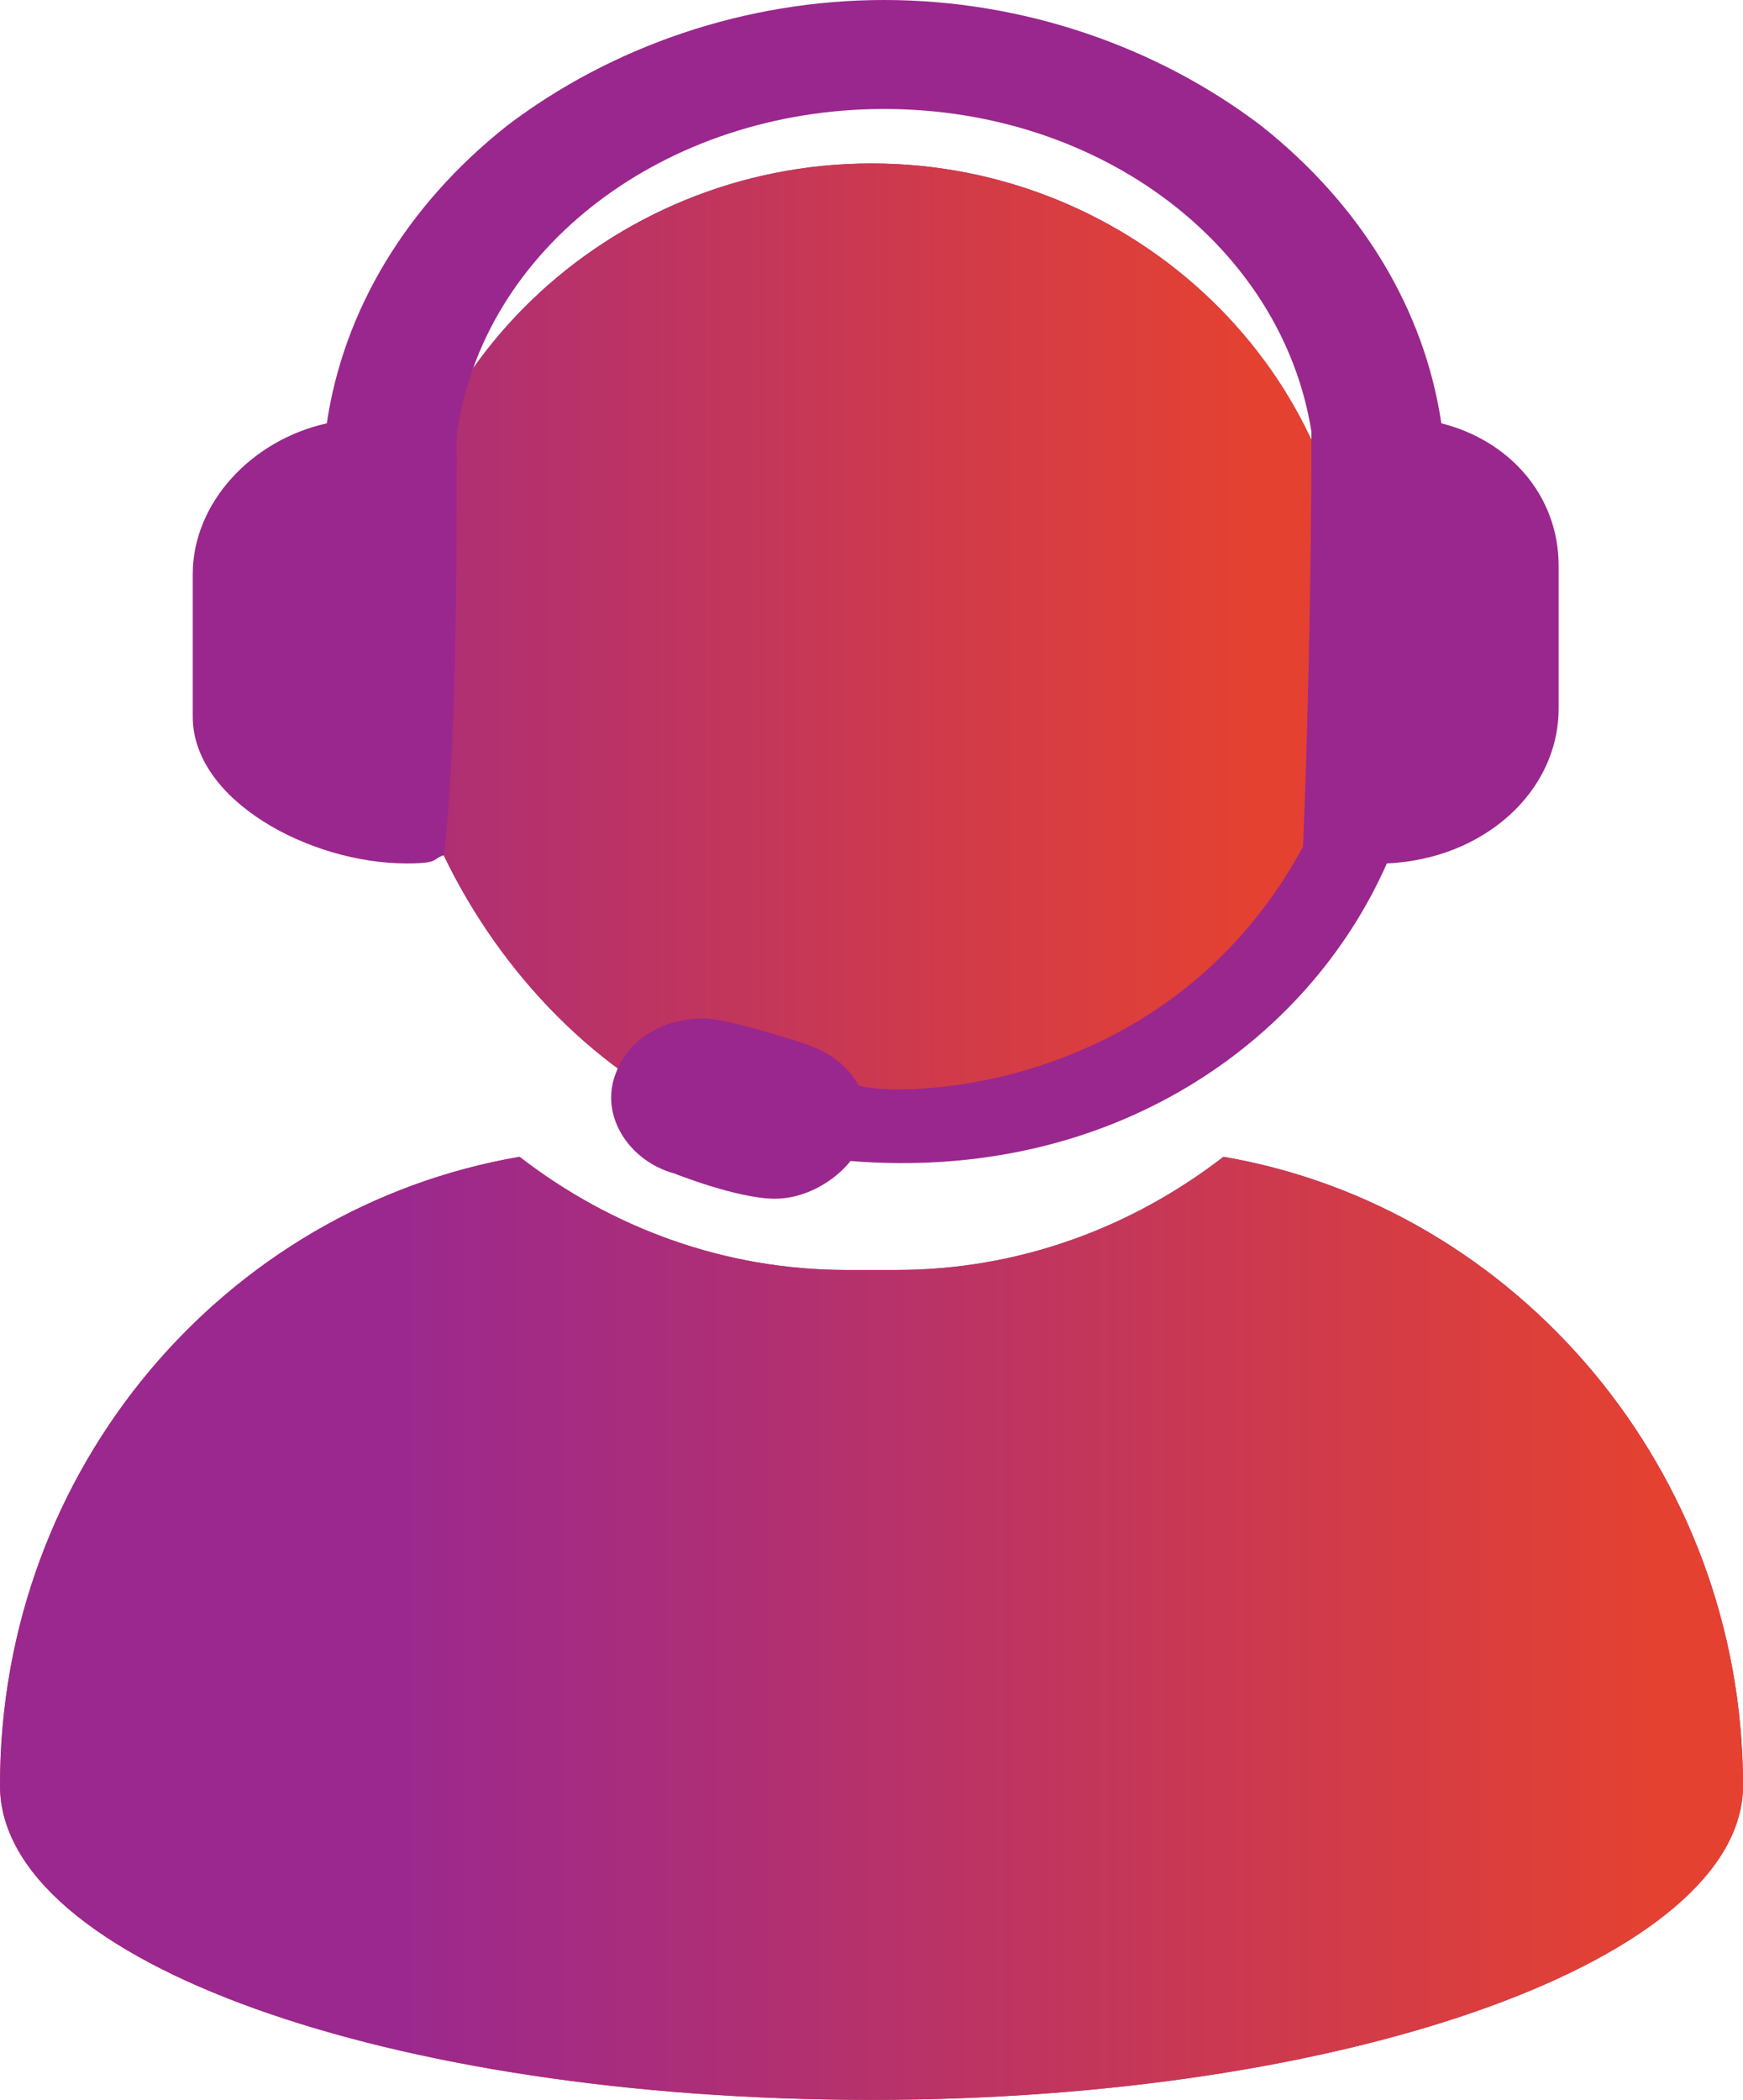
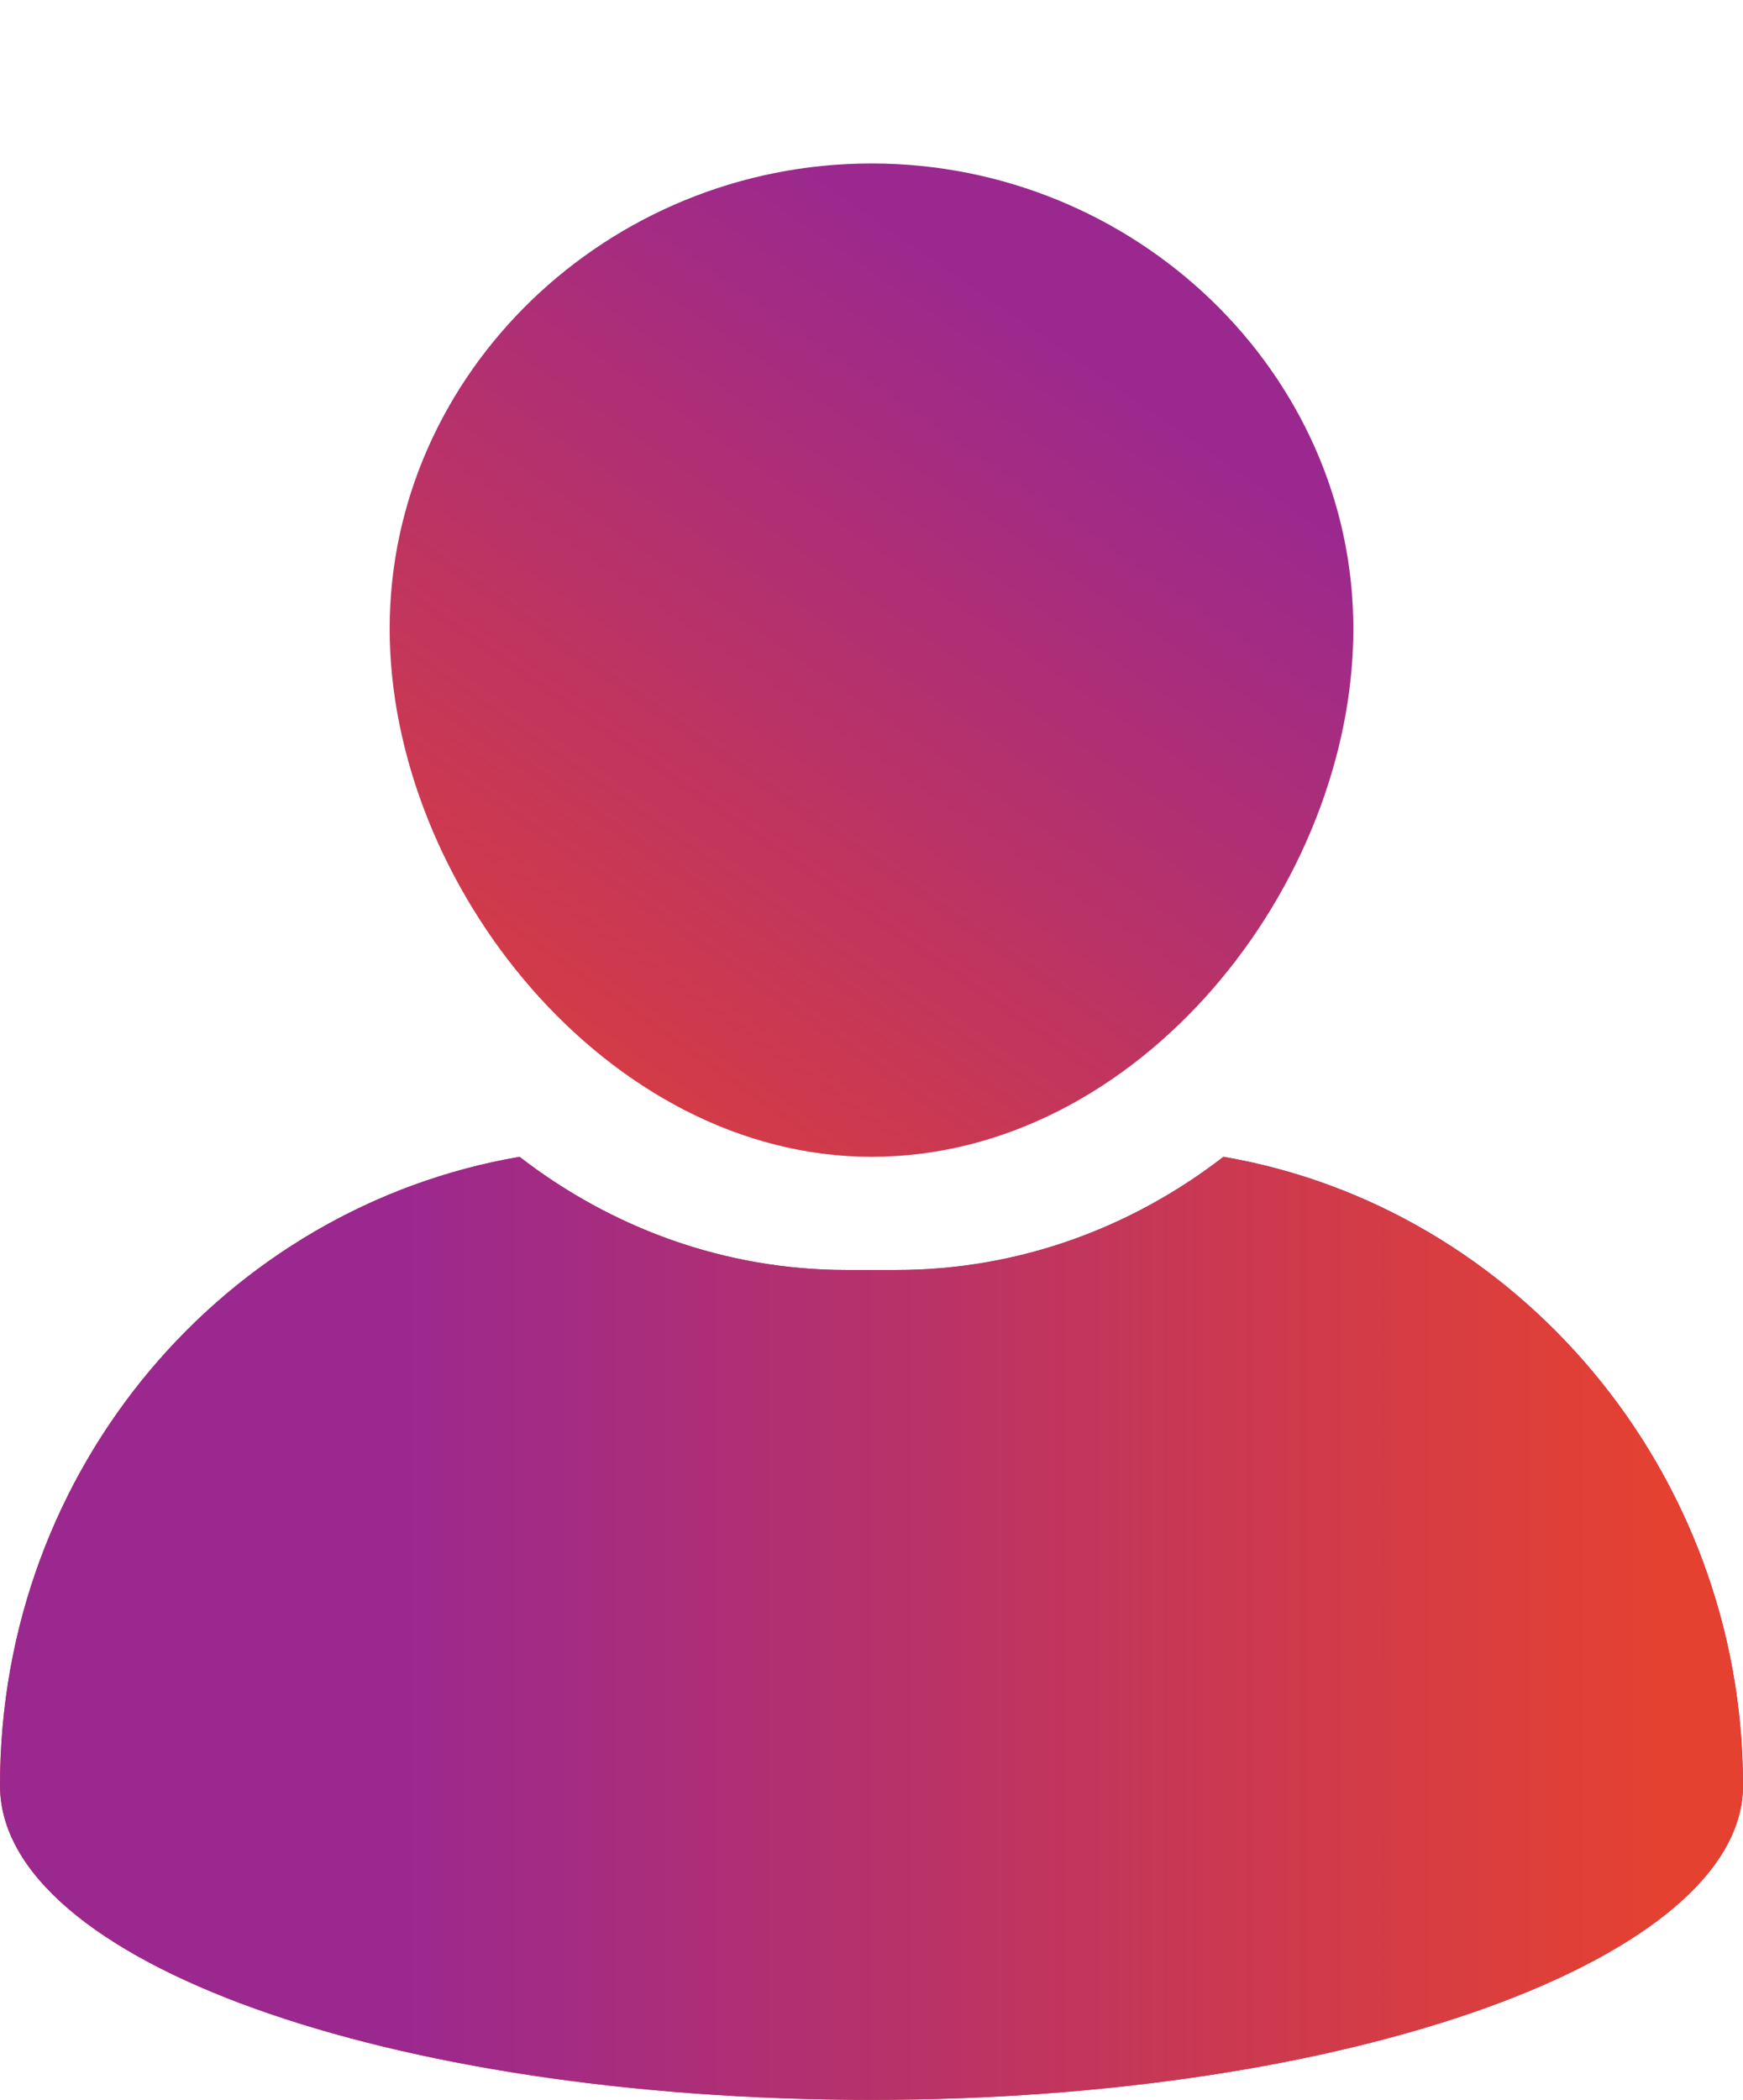
<svg xmlns="http://www.w3.org/2000/svg" version="1.1" id="Layer_1" x="0px" y="0px" viewBox="0 0 41.6 50.1" style="enable-background:new 0 0 41.6 50.1;" xml:space="preserve">
  <style type="text/css">
	.st0{fill-rule:evenodd;clip-rule:evenodd;fill:url(#Fill-1_00000027577475678181235870000001502310436081149610_);}
	.st1{fill-rule:evenodd;clip-rule:evenodd;fill:url(#Fill-3_00000078724198384066840250000008809527336986213547_);}
	.st2{fill-rule:evenodd;clip-rule:evenodd;fill:url(#Fill-1_00000129928674367491970290000004366875963193928115_);}
	.st3{fill-rule:evenodd;clip-rule:evenodd;fill:url(#Fill-3_00000065782224702989163310000001994100164221747341_);}
	.st4{fill:#9A278D;}
</style>
  <g>
    <g id="Layouts_00000116944934615074975170000016768211806154135950_">
      <g id="_x32_.0---1440_x5F_Safety_00000119824336068722383690000007897467338145538956_" transform="translate(-274, -3453)">
        <g id="Forms-and-Resources_00000057830631874198924820000010120564322779245697_" transform="translate(250, 3341)">
          <g id="Group-7_00000092452332908859848140000017387416578541381804_" transform="translate(2, 86)">
            <g id="Group-9_00000134933253031282503060000013624167584076898957_" transform="translate(22, 26)">
              <g id="Group-5_00000005987971700627240480000003887690955731373233_" transform="translate(18, 0)">
                <linearGradient id="Fill-1_00000183949641080267185200000003407062471711123886_" gradientUnits="userSpaceOnUse" x1="-2132.79" y1="-8.572" x2="-2133.169" y2="-8.026" gradientTransform="matrix(40 0 0 41 85319.5 359.2)">
                  <stop offset="0" style="stop-color:#9A288F" />
                  <stop offset="1" style="stop-color:#E44131" />
                </linearGradient>
                <path id="Fill-1_00000014614083454194311410000002417007515120645054_" style="fill-rule:evenodd;clip-rule:evenodd;fill:url(#Fill-1_00000183949641080267185200000003407062471711123886_);" d="         M2.8,27.6c6.4,0,11.5-6.5,11.5-12.6S9.1,3.9,2.8,3.9S-8.7,8.9-8.7,15S-3.5,27.6,2.8,27.6" />
                <linearGradient id="Fill-3_00000120534449384403657850000000240864396977071775_" gradientUnits="userSpaceOnUse" x1="-2155.388" y1="-6.618" x2="-2155.786" y2="-6.458" gradientTransform="matrix(72 0 0 39 155207.5 293)">
                  <stop offset="0" style="stop-color:#9A288F" />
                  <stop offset="1" style="stop-color:#E44131" />
                </linearGradient>
                <path id="Fill-3_00000052796812634589902680000001674196580567899036_" style="fill-rule:evenodd;clip-rule:evenodd;fill:url(#Fill-3_00000120534449384403657850000000240864396977071775_);" d="         M11.2,27.6c-2.2,1.7-4.9,2.7-7.8,2.7H2.2c-2.9,0-5.6-1-7.8-2.7c-7,1.2-12.4,7.4-12.4,15c0,4.2,9.3,7.5,20.8,7.5         s20.8-3.4,20.8-7.5C23.6,35.1,18.2,28.8,11.2,27.6L11.2,27.6z" />
              </g>
            </g>
          </g>
        </g>
      </g>
    </g>
    <g id="Layouts_00000037664818233811139130000011119551388210172802_">
      <g id="_x32_.0---1440_x5F_Safety_00000073686501874728923140000005468100119134065280_" transform="translate(-274, -3453)">
        <g id="Forms-and-Resources_00000044864161866672427000000002692138864462158004_" transform="translate(250, 3341)">
          <g id="Group-7_00000027562368276857558350000010378303427257795977_" transform="translate(2, 86)">
            <g id="Group-9_00000045582710415178225850000004518168776673183619_" transform="translate(22, 26)">
              <g id="Group-5_00000023987504661138106950000017296070087786633888_" transform="translate(18, 0)">
                <linearGradient id="Fill-1_00000020393644318521328070000004837784311618720429_" gradientUnits="userSpaceOnUse" x1="-2132.686" y1="-8.377" x2="-2133.356" y2="-8.377" gradientTransform="matrix(40 0 0 41 85319.5 359.2)">
                  <stop offset="0" style="stop-color:#E44131" />
                  <stop offset="1" style="stop-color:#9A288F" />
                </linearGradient>
-                 <path id="Fill-1_00000112634800928105270780000009190837183872688568_" style="fill-rule:evenodd;clip-rule:evenodd;fill:url(#Fill-1_00000020393644318521328070000004837784311618720429_);" d="         M2.8,27.6c6.4,0,11.5-6.5,11.5-12.6S9.1,3.9,2.8,3.9S-8.7,8.9-8.7,15S-3.5,27.6,2.8,27.6" />
                <linearGradient id="Fill-3_00000163757760620694273430000000499974095039834009_" gradientUnits="userSpaceOnUse" x1="-2155.358" y1="-6.517" x2="-2155.775" y2="-6.517" gradientTransform="matrix(72 0 0 39 155207.5 293)">
                  <stop offset="0" style="stop-color:#E44131" />
                  <stop offset="1" style="stop-color:#9A288F" />
                </linearGradient>
                <path id="Fill-3_00000104682851907526166000000007388766183603009709_" style="fill-rule:evenodd;clip-rule:evenodd;fill:url(#Fill-3_00000163757760620694273430000000499974095039834009_);" d="         M11.2,27.6c-2.2,1.7-4.9,2.7-7.8,2.7H2.2c-2.9,0-5.6-1-7.8-2.7c-7,1.2-12.4,7.4-12.4,15c0,4.2,9.3,7.5,20.8,7.5         s20.8-3.4,20.8-7.5C23.6,35.1,18.2,28.8,11.2,27.6L11.2,27.6z" />
              </g>
            </g>
          </g>
        </g>
      </g>
    </g>
-     <path class="st4" d="M37.2,13.5v3.4c0,2-1.8,3.6-4.1,3.7c-1.9,4.3-6.6,7.6-12.8,7.1c-0.4,0.5-1.1,0.9-1.8,0.9   c-0.9,0-2.4-0.6-2.4-0.6c-1.1-0.3-1.8-1.4-1.4-2.4c0.3-0.8,1.1-1.3,2.1-1.3c0.6,0,2.4,0.6,2.4,0.6c0.6,0.2,1,0.5,1.3,1   c1,0.3,7.4,0.2,10.6-5.7c0.1-2.4,0.2-6.3,0.2-9.9c-0.7-4.4-5-7.7-10.2-7.7s-9.6,3.3-10.2,7.8c0,3.1,0,7.2-0.3,10   c-0.3,0.1-0.1,0.2-0.9,0.2c-2.3,0-5.1-1.5-5.1-3.5v-3.4c0-1.7,1.4-3.2,3.2-3.6C8.2,7.4,9.7,4.9,12.1,3c2.5-1.9,5.7-3,9-3   s6.5,1.1,9,3c2.4,1.9,3.9,4.4,4.3,7.1C36,10.5,37.2,11.8,37.2,13.5L37.2,13.5z" />
  </g>
</svg>